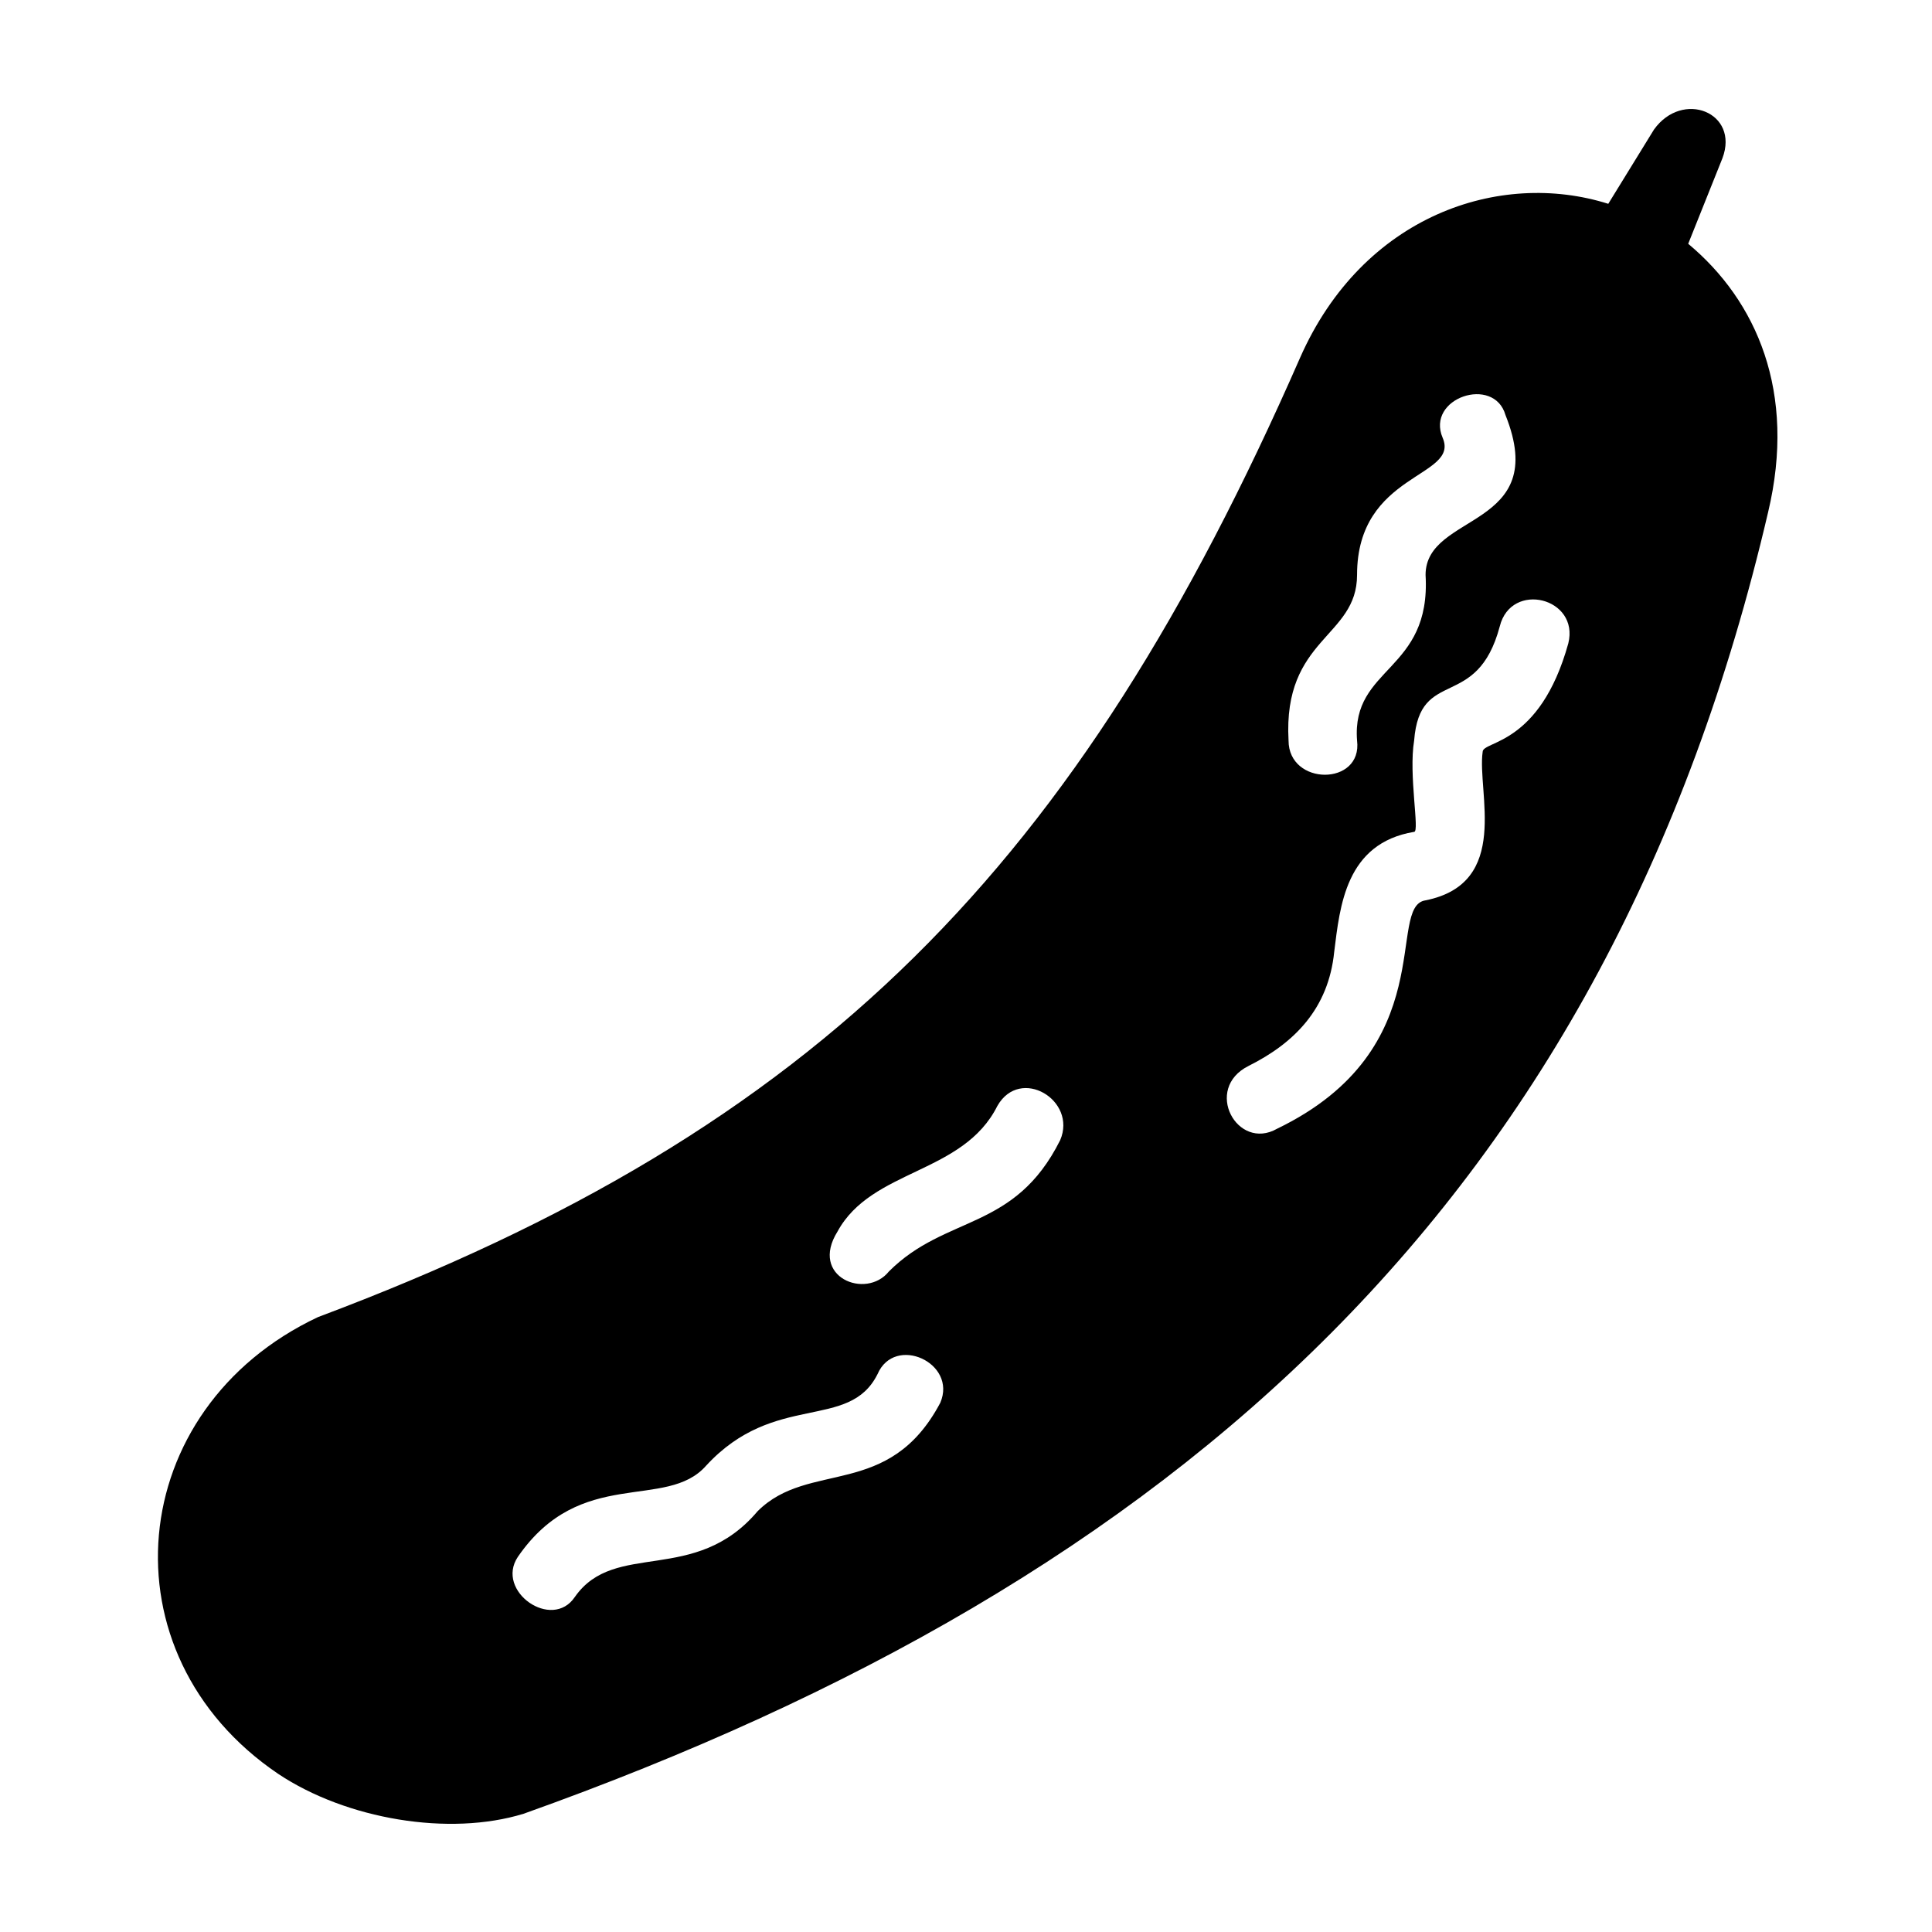
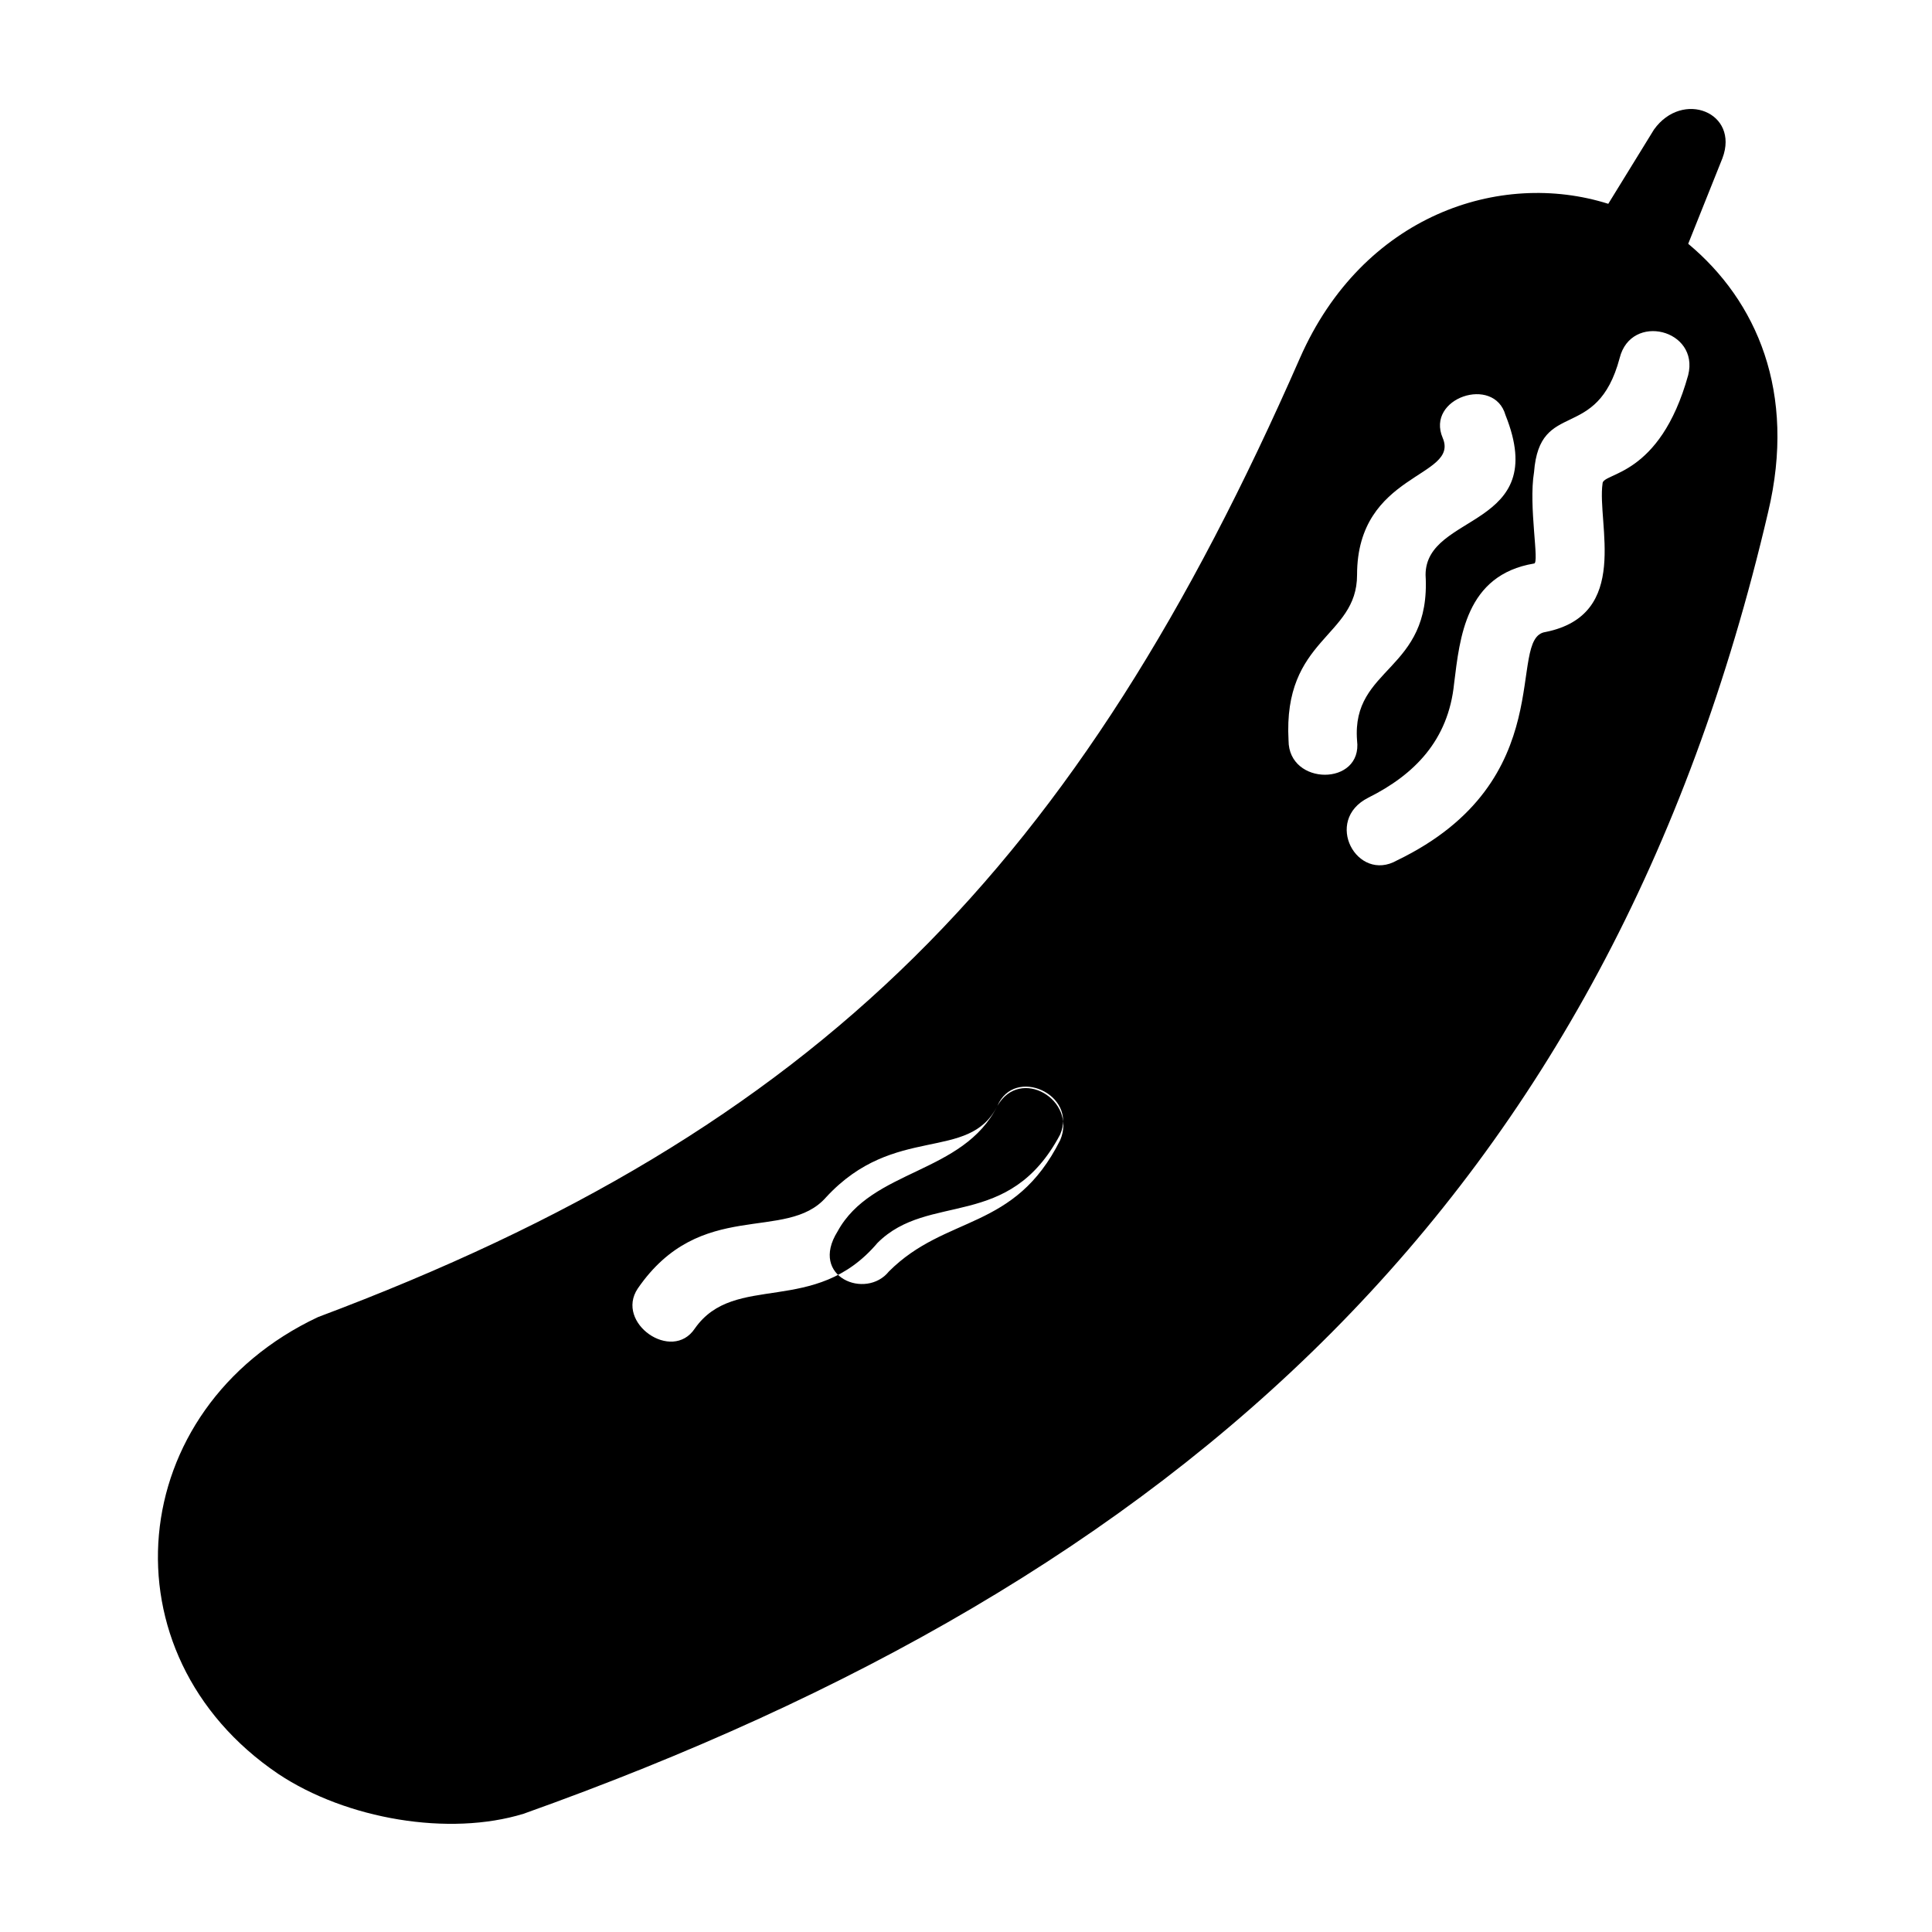
<svg xmlns="http://www.w3.org/2000/svg" fill="#000000" width="800px" height="800px" version="1.1" viewBox="144 144 512 512">
-   <path d="m228.28 493.04c133.14-49.926 201.22-119.52 260.23-254.18 16.641-37.824 52.953-49.926 81.699-40.848l12.105-19.668c7.566-10.59 22.695-4.539 18.156 7.566l-9.078 22.695c18.156 15.129 28.746 39.336 21.18 71.109-42.363 181.55-155.83 282.92-329.82 344.95-19.668 6.051-46.902 1.512-65.055-10.59-46.902-31.773-40.848-96.828 10.59-121.04zm298.05-232.99c-4.539-10.59 13.617-16.641 16.641-6.051 12.105 30.258-21.18 25.719-21.18 42.363 1.512 25.719-19.668 24.207-18.156 43.875 1.512 12.105-18.156 12.105-18.156 0-1.512-27.234 18.156-27.234 18.156-43.875 0-27.234 27.234-25.719 22.695-36.312zm-118.01 177.02c6.051-10.59 21.18-1.512 16.641 9.078-12.105 24.207-30.258 19.668-45.387 34.797-6.051 7.566-21.18 1.512-13.617-10.59 9.078-16.641 33.285-15.129 42.363-33.285zm-31.773 71.109c4.539-10.59 21.18-3.027 16.641 7.566-13.617 25.719-34.797 15.129-48.414 28.746-16.641 19.668-37.824 7.566-48.414 22.695-6.051 9.078-21.18-1.512-15.129-10.59 16.641-24.207 39.336-12.105 49.926-24.207 18.156-19.668 37.824-9.078 45.387-24.207zm164.91-198.2c3.027-12.105 21.18-7.566 18.156 4.539-7.566 27.234-22.695 25.719-22.695 28.746-1.512 10.59 7.566 34.797-15.129 39.336-10.59 1.512 4.539 39.336-39.336 60.52-10.59 6.051-19.668-10.59-7.566-16.641 12.105-6.051 21.18-15.129 22.695-30.258 1.512-12.105 3.027-28.746 21.18-31.773 1.512 0-1.512-15.129 0-24.207 1.512-19.668 16.641-7.566 22.695-30.258z" fill-rule="evenodd" />
+   <path d="m228.28 493.04c133.14-49.926 201.22-119.52 260.23-254.18 16.641-37.824 52.953-49.926 81.699-40.848l12.105-19.668c7.566-10.59 22.695-4.539 18.156 7.566l-9.078 22.695c18.156 15.129 28.746 39.336 21.18 71.109-42.363 181.55-155.83 282.92-329.82 344.95-19.668 6.051-46.902 1.512-65.055-10.59-46.902-31.773-40.848-96.828 10.59-121.04zm298.05-232.99c-4.539-10.59 13.617-16.641 16.641-6.051 12.105 30.258-21.18 25.719-21.18 42.363 1.512 25.719-19.668 24.207-18.156 43.875 1.512 12.105-18.156 12.105-18.156 0-1.512-27.234 18.156-27.234 18.156-43.875 0-27.234 27.234-25.719 22.695-36.312zm-118.01 177.02c6.051-10.59 21.18-1.512 16.641 9.078-12.105 24.207-30.258 19.668-45.387 34.797-6.051 7.566-21.18 1.512-13.617-10.59 9.078-16.641 33.285-15.129 42.363-33.285zc4.539-10.59 21.18-3.027 16.641 7.566-13.617 25.719-34.797 15.129-48.414 28.746-16.641 19.668-37.824 7.566-48.414 22.695-6.051 9.078-21.18-1.512-15.129-10.59 16.641-24.207 39.336-12.105 49.926-24.207 18.156-19.668 37.824-9.078 45.387-24.207zm164.91-198.2c3.027-12.105 21.18-7.566 18.156 4.539-7.566 27.234-22.695 25.719-22.695 28.746-1.512 10.59 7.566 34.797-15.129 39.336-10.59 1.512 4.539 39.336-39.336 60.52-10.59 6.051-19.668-10.59-7.566-16.641 12.105-6.051 21.18-15.129 22.695-30.258 1.512-12.105 3.027-28.746 21.18-31.773 1.512 0-1.512-15.129 0-24.207 1.512-19.668 16.641-7.566 22.695-30.258z" fill-rule="evenodd" />
</svg>